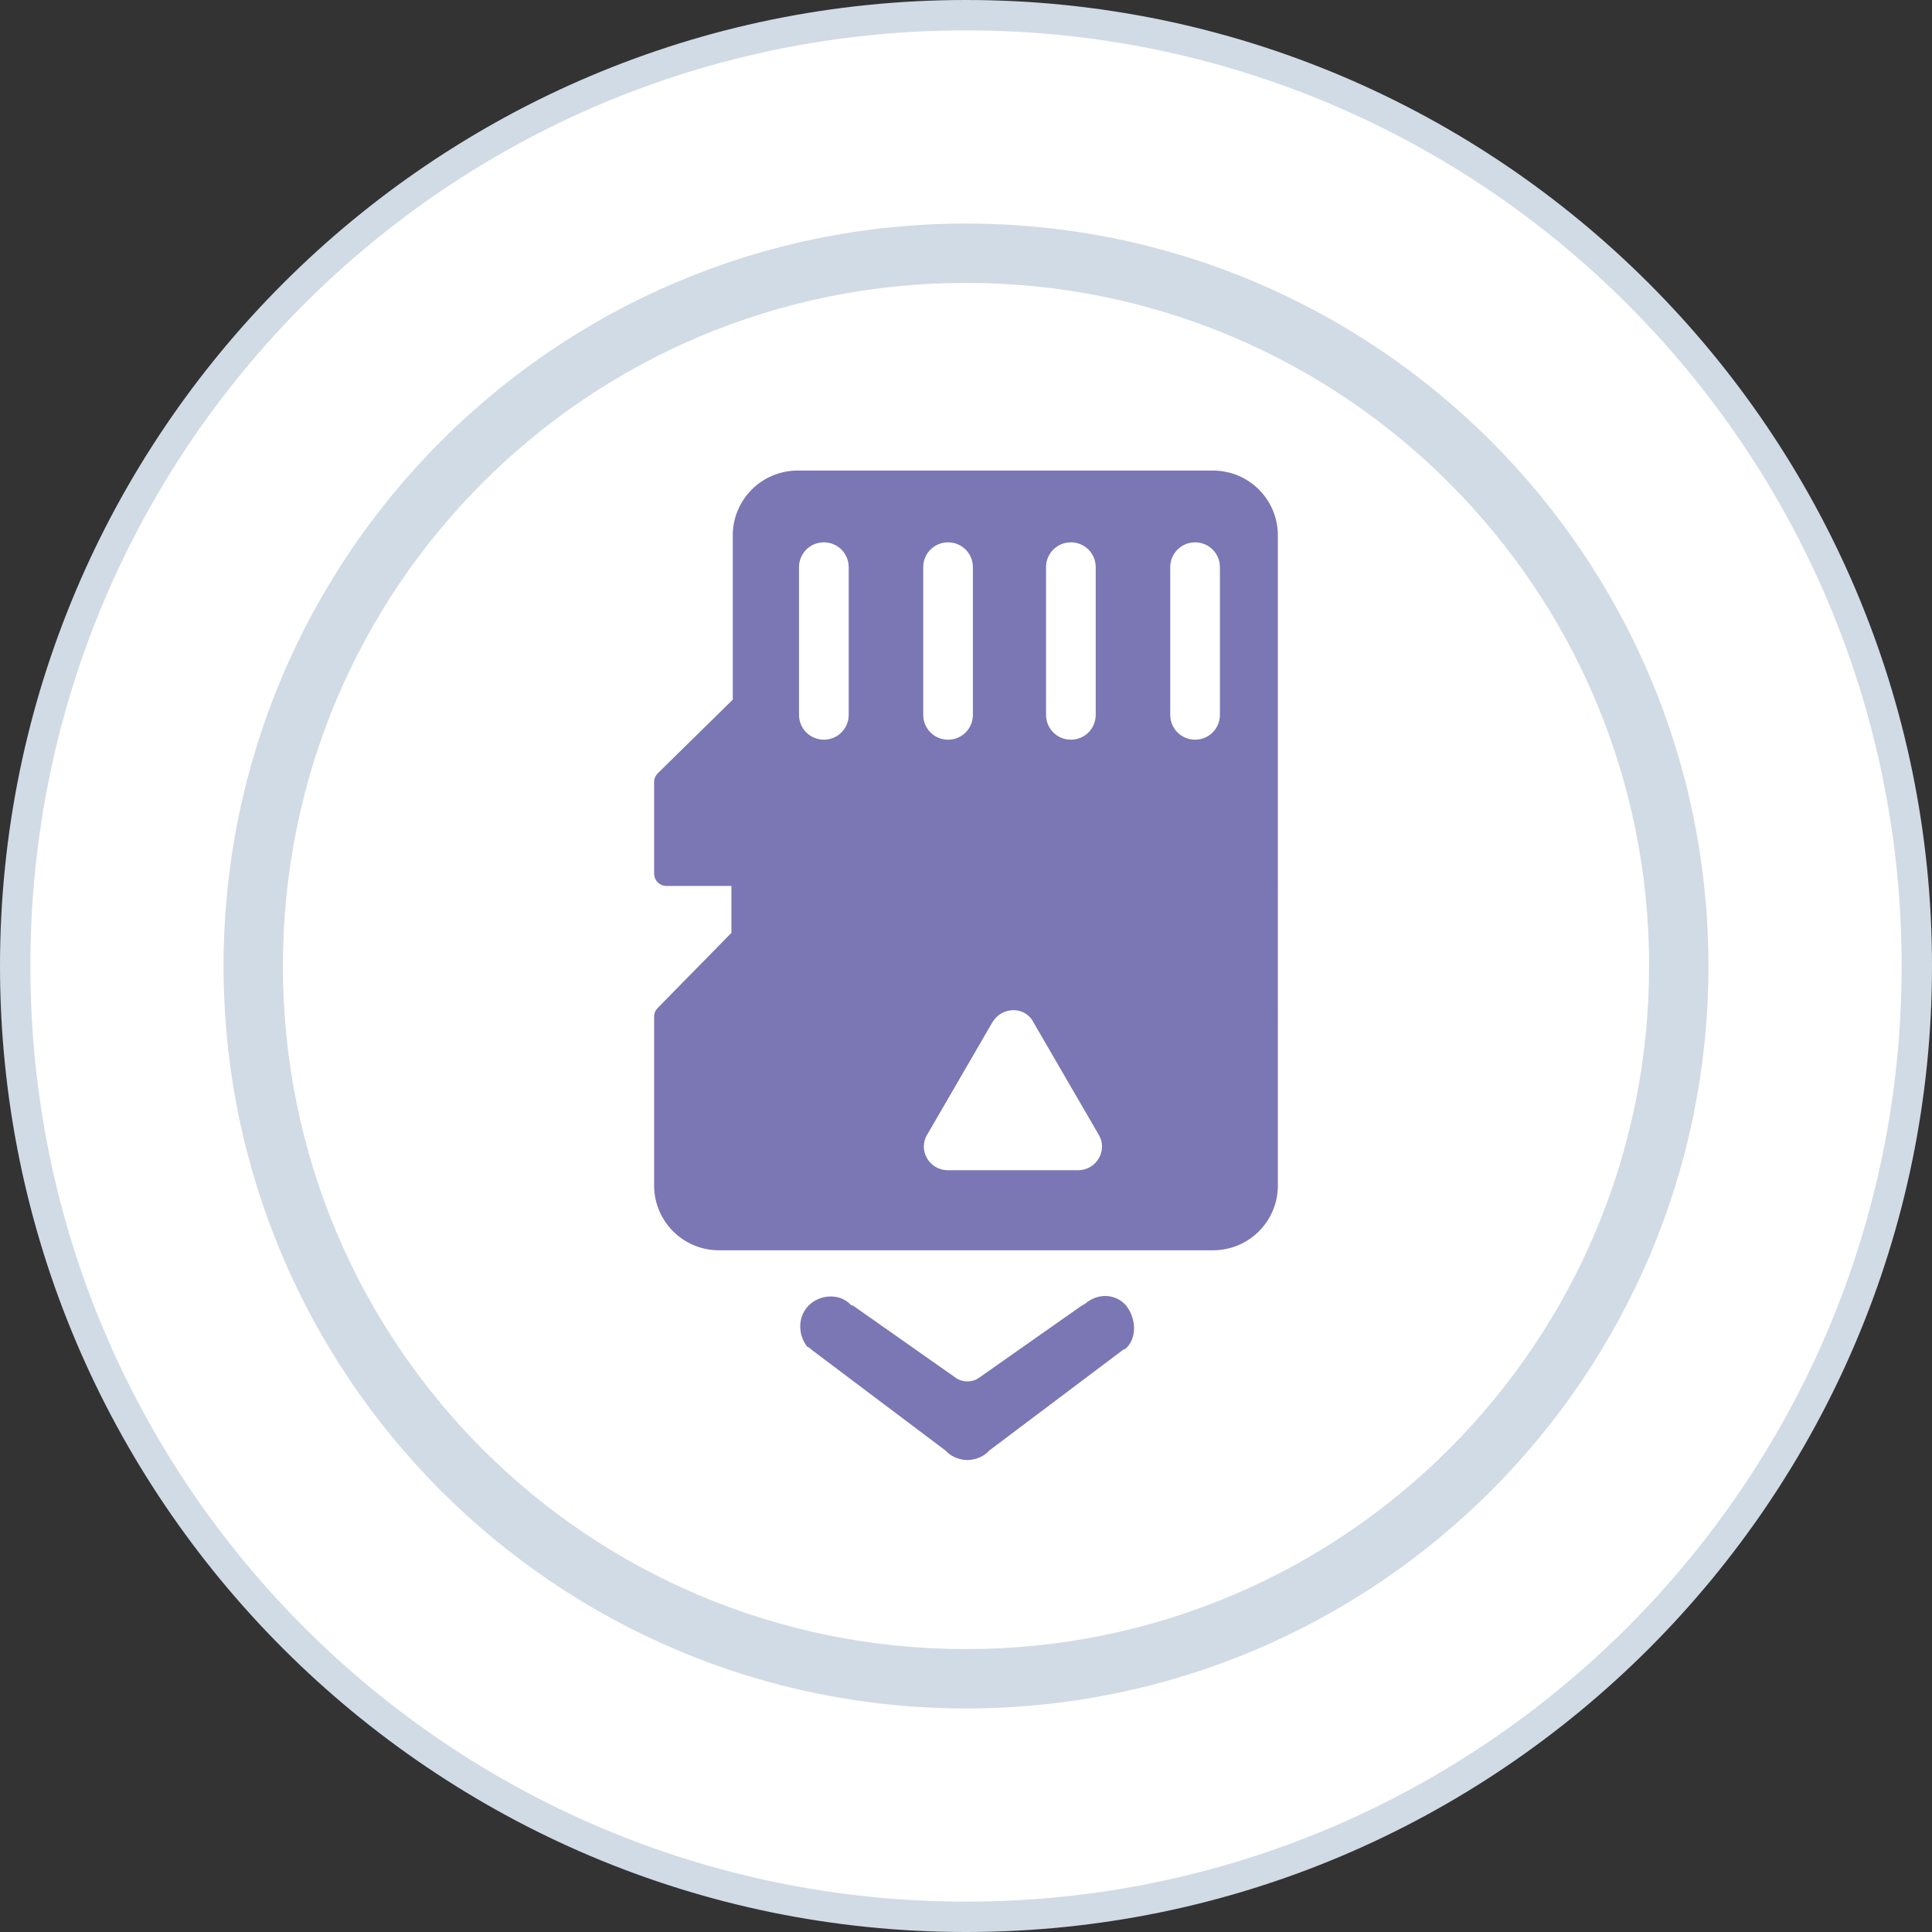
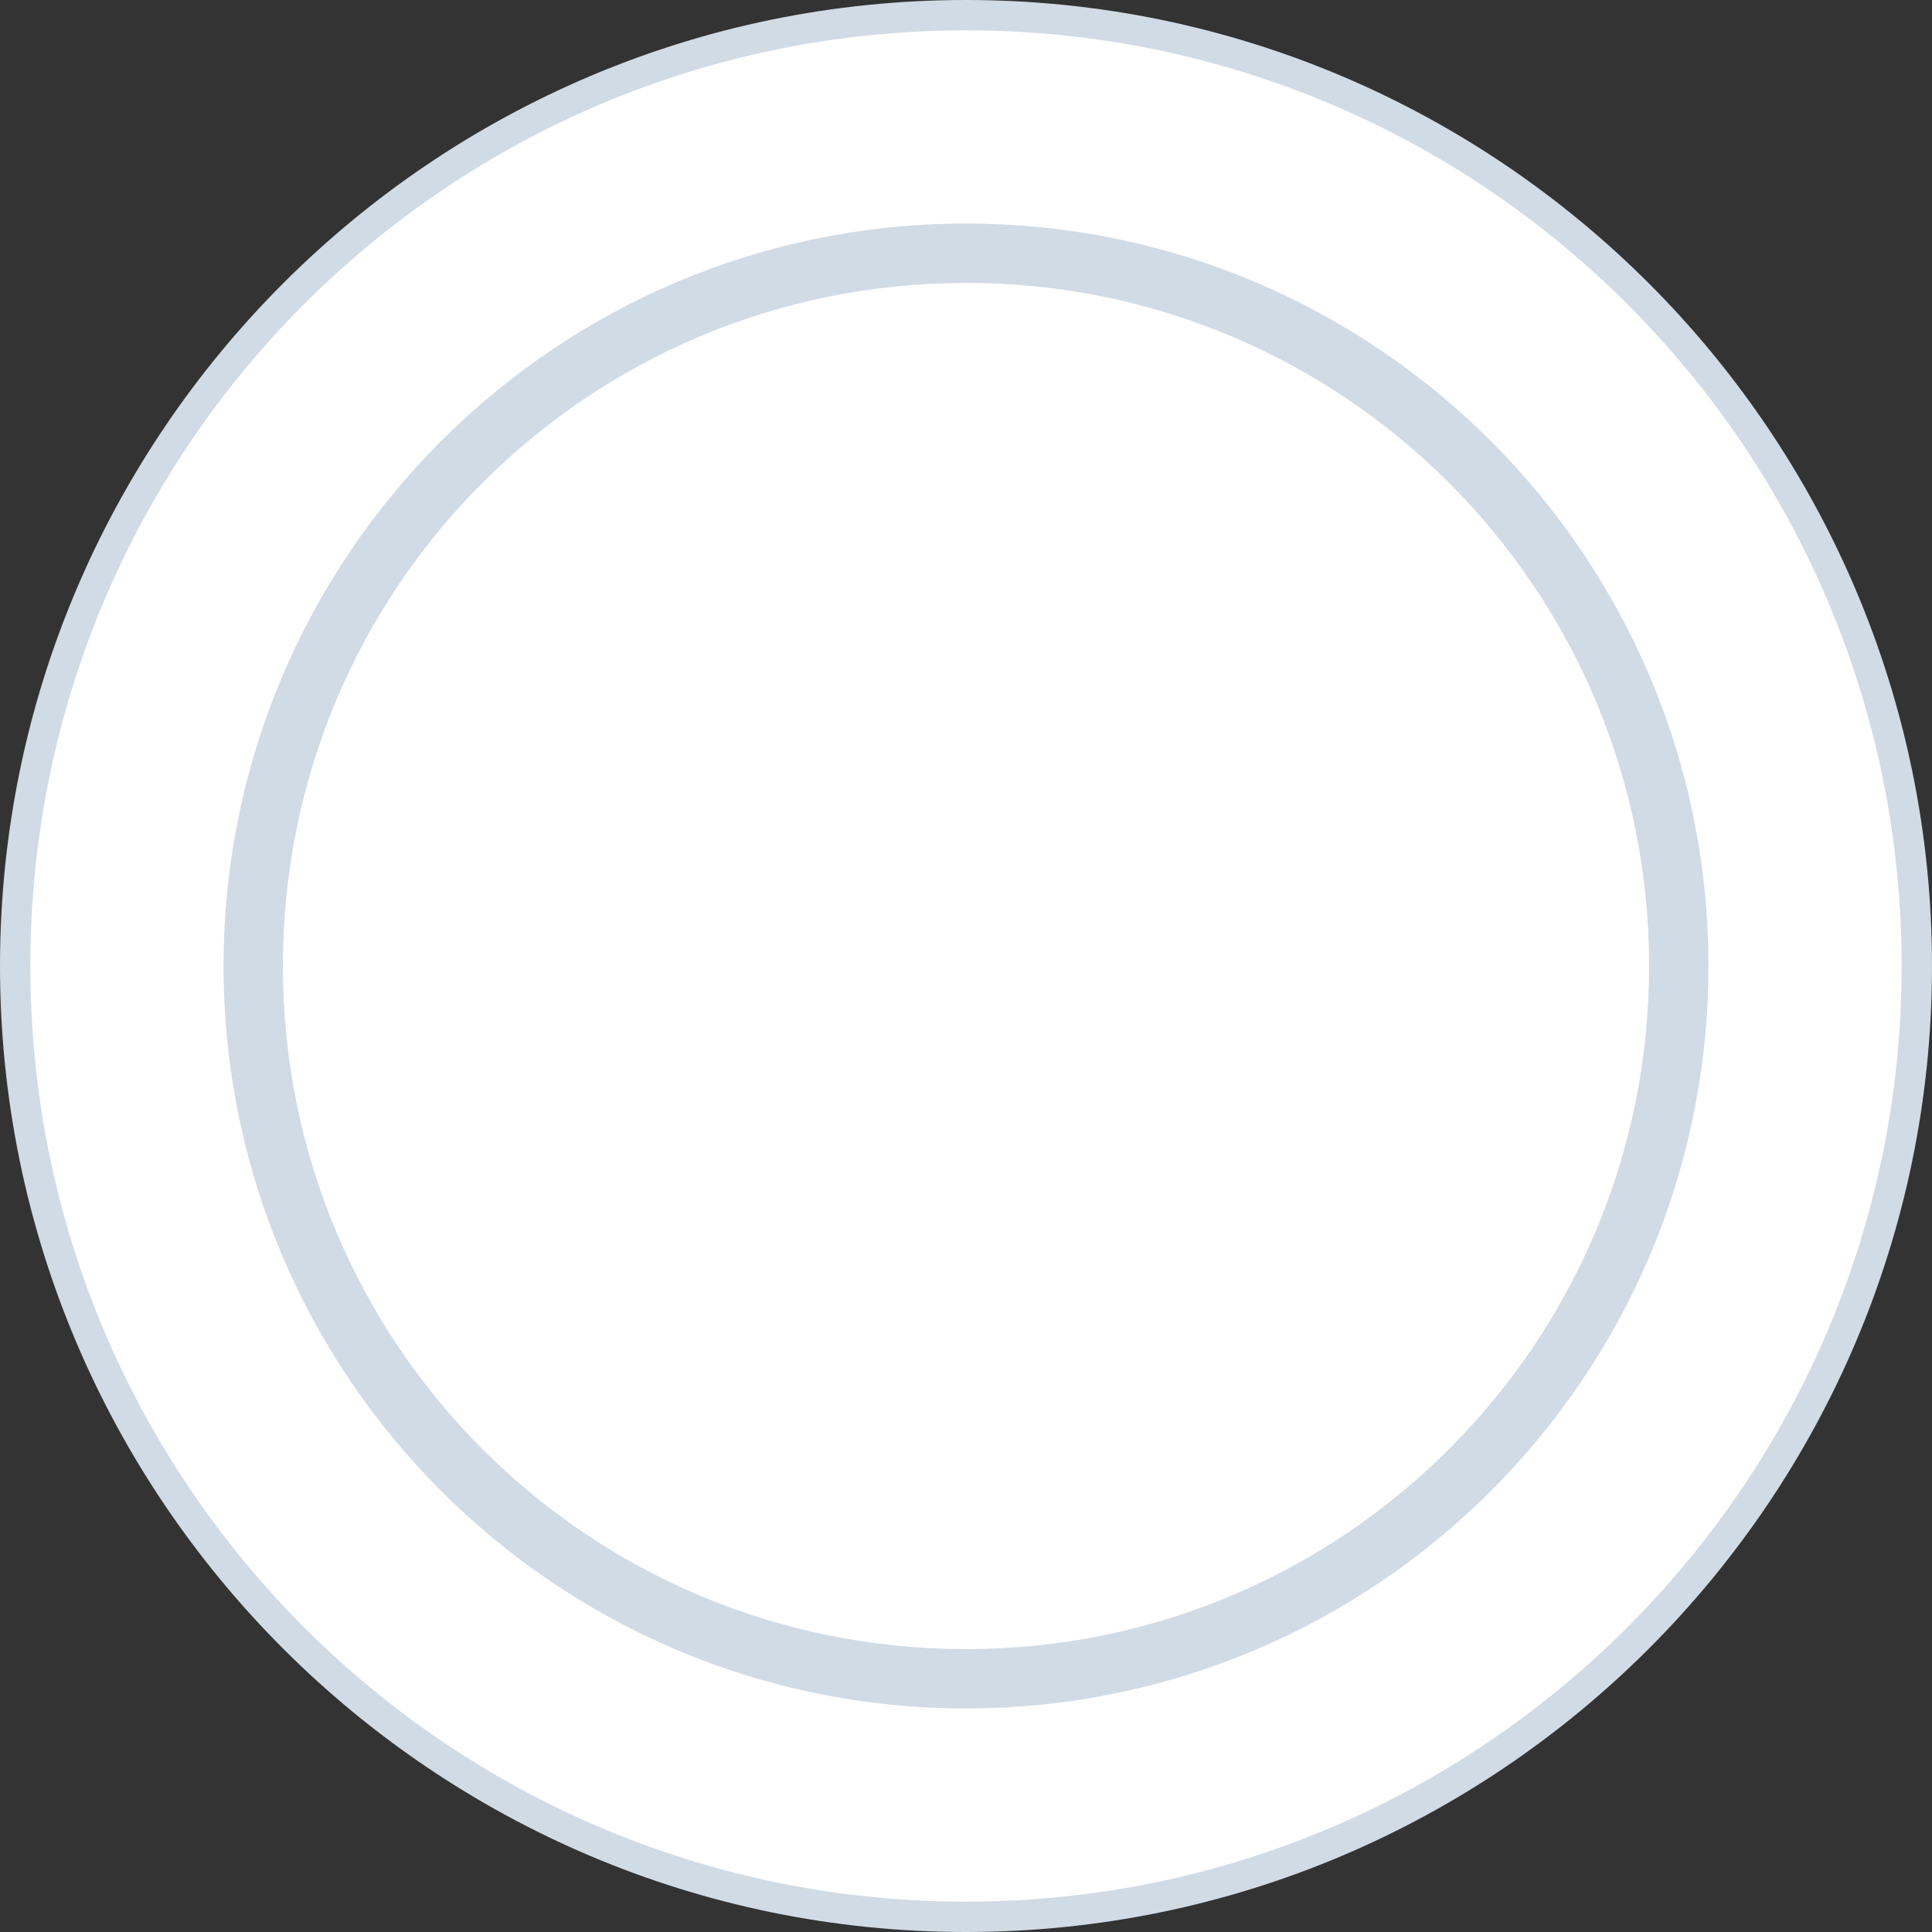
<svg xmlns="http://www.w3.org/2000/svg" version="1.1" id="Шар_1" x="0px" y="0px" viewBox="0 0 140 140" style="enable-background:new 0 0 140 140;" xml:space="preserve">
  <rect x="0" y="0" width="140" height="140" fill="#333333" stroke="none" />
  <style type="text/css">
	.st0{fill:#FFFFFF;}
	.st1{fill:#D1DBE5;}
	.st2{fill:#7B76B4;}
</style>
  <g>
    <circle class="st0" cx="70" cy="70" r="68.9" />
    <path class="st1" d="M70,2.2c37.5,0,67.8,30.4,67.8,67.8s-30.4,67.8-67.8,67.8S2.2,107.5,2.2,70S32.5,2.2,70,2.2 M70,0   C31.4,0,0,31.4,0,70s31.4,70,70,70s70-31.4,70-70S108.6,0,70,0L70,0z" />
  </g>
  <g>
    <circle class="st0" cx="70" cy="70" r="51.7" />
    <path class="st1" d="M70,20.5c27.4,0,49.5,22.2,49.5,49.5S97.4,119.5,70,119.5S20.5,97.4,20.5,70S42.6,20.5,70,20.5 M70,16.2   c-29.7,0-53.8,24.1-53.8,53.8s24.1,53.8,53.8,53.8s53.8-24.1,53.8-53.8S99.7,16.2,70,16.2L70,16.2z" />
  </g>
-   <path class="st2" d="M87.9,34.1H57.8c-2.6,0-4.7,2.1-4.7,4.7v11.9L47.7,56c-0.2,0.2-0.3,0.4-0.3,0.7v6.6c0,0.5,0.4,0.9,0.9,0.9H53  v3.4L47.7,73c-0.2,0.2-0.3,0.4-0.3,0.7v12.2c0,2.6,2.1,4.7,4.7,4.7h35.8c2.6,0,4.7-2.1,4.7-4.7V38.8C92.6,36.2,90.5,34.1,87.9,34.1z   M75.8,41.1c0-1,0.8-1.8,1.8-1.8c1,0,1.8,0.8,1.8,1.8v10.7c0,1-0.8,1.8-1.8,1.8c-1,0-1.8-0.8-1.8-1.8V41.1z M61.5,51.8  c0,1-0.8,1.8-1.8,1.8c-1,0-1.8-0.8-1.8-1.8V41.1c0-1,0.8-1.8,1.8-1.8c1,0,1.8,0.8,1.8,1.8V51.8z M66.9,41.1c0-1,0.8-1.8,1.8-1.8  c1,0,1.8,0.8,1.8,1.8v10.7c0,1-0.8,1.8-1.8,1.8c-1,0-1.8-0.8-1.8-1.8V41.1z M78.1,84.8h-9.4c-1.4,0-2.2-1.5-1.5-2.6l4.7-8.1  c0.7-1.2,2.4-1.2,3,0l4.7,8.1C80.3,83.3,79.5,84.8,78.1,84.8z M88.4,51.8c0,1-0.8,1.8-1.8,1.8c-1,0-1.8-0.8-1.8-1.8V41.1  c0-1,0.8-1.8,1.8-1.8c1,0,1.8,0.8,1.8,1.8V51.8z M81.7,97.6c-0.1,0.1-0.2,0.2-0.3,0.2l-9.7,7.3c0,0-0.1,0.1-0.1,0.1  c-0.4,0.4-1,0.6-1.5,0.6c-0.5,0-1.1-0.2-1.5-0.6c0,0-0.1-0.1-0.1-0.1l-9.7-7.3c-0.1-0.1-0.2-0.2-0.3-0.2c-0.7-0.9-0.7-2.2,0.1-3  c0.8-0.8,2.2-0.9,3-0.1c0.1,0.1,0.1,0.1,0.2,0.1l7.4,5.2c0.5,0.4,1.3,0.4,1.8,0l7.4-5.2c0.1,0,0.1-0.1,0.2-0.1  c0.9-0.8,2.2-0.8,3,0.1C82.3,95.5,82.4,96.8,81.7,97.6z" />
</svg>